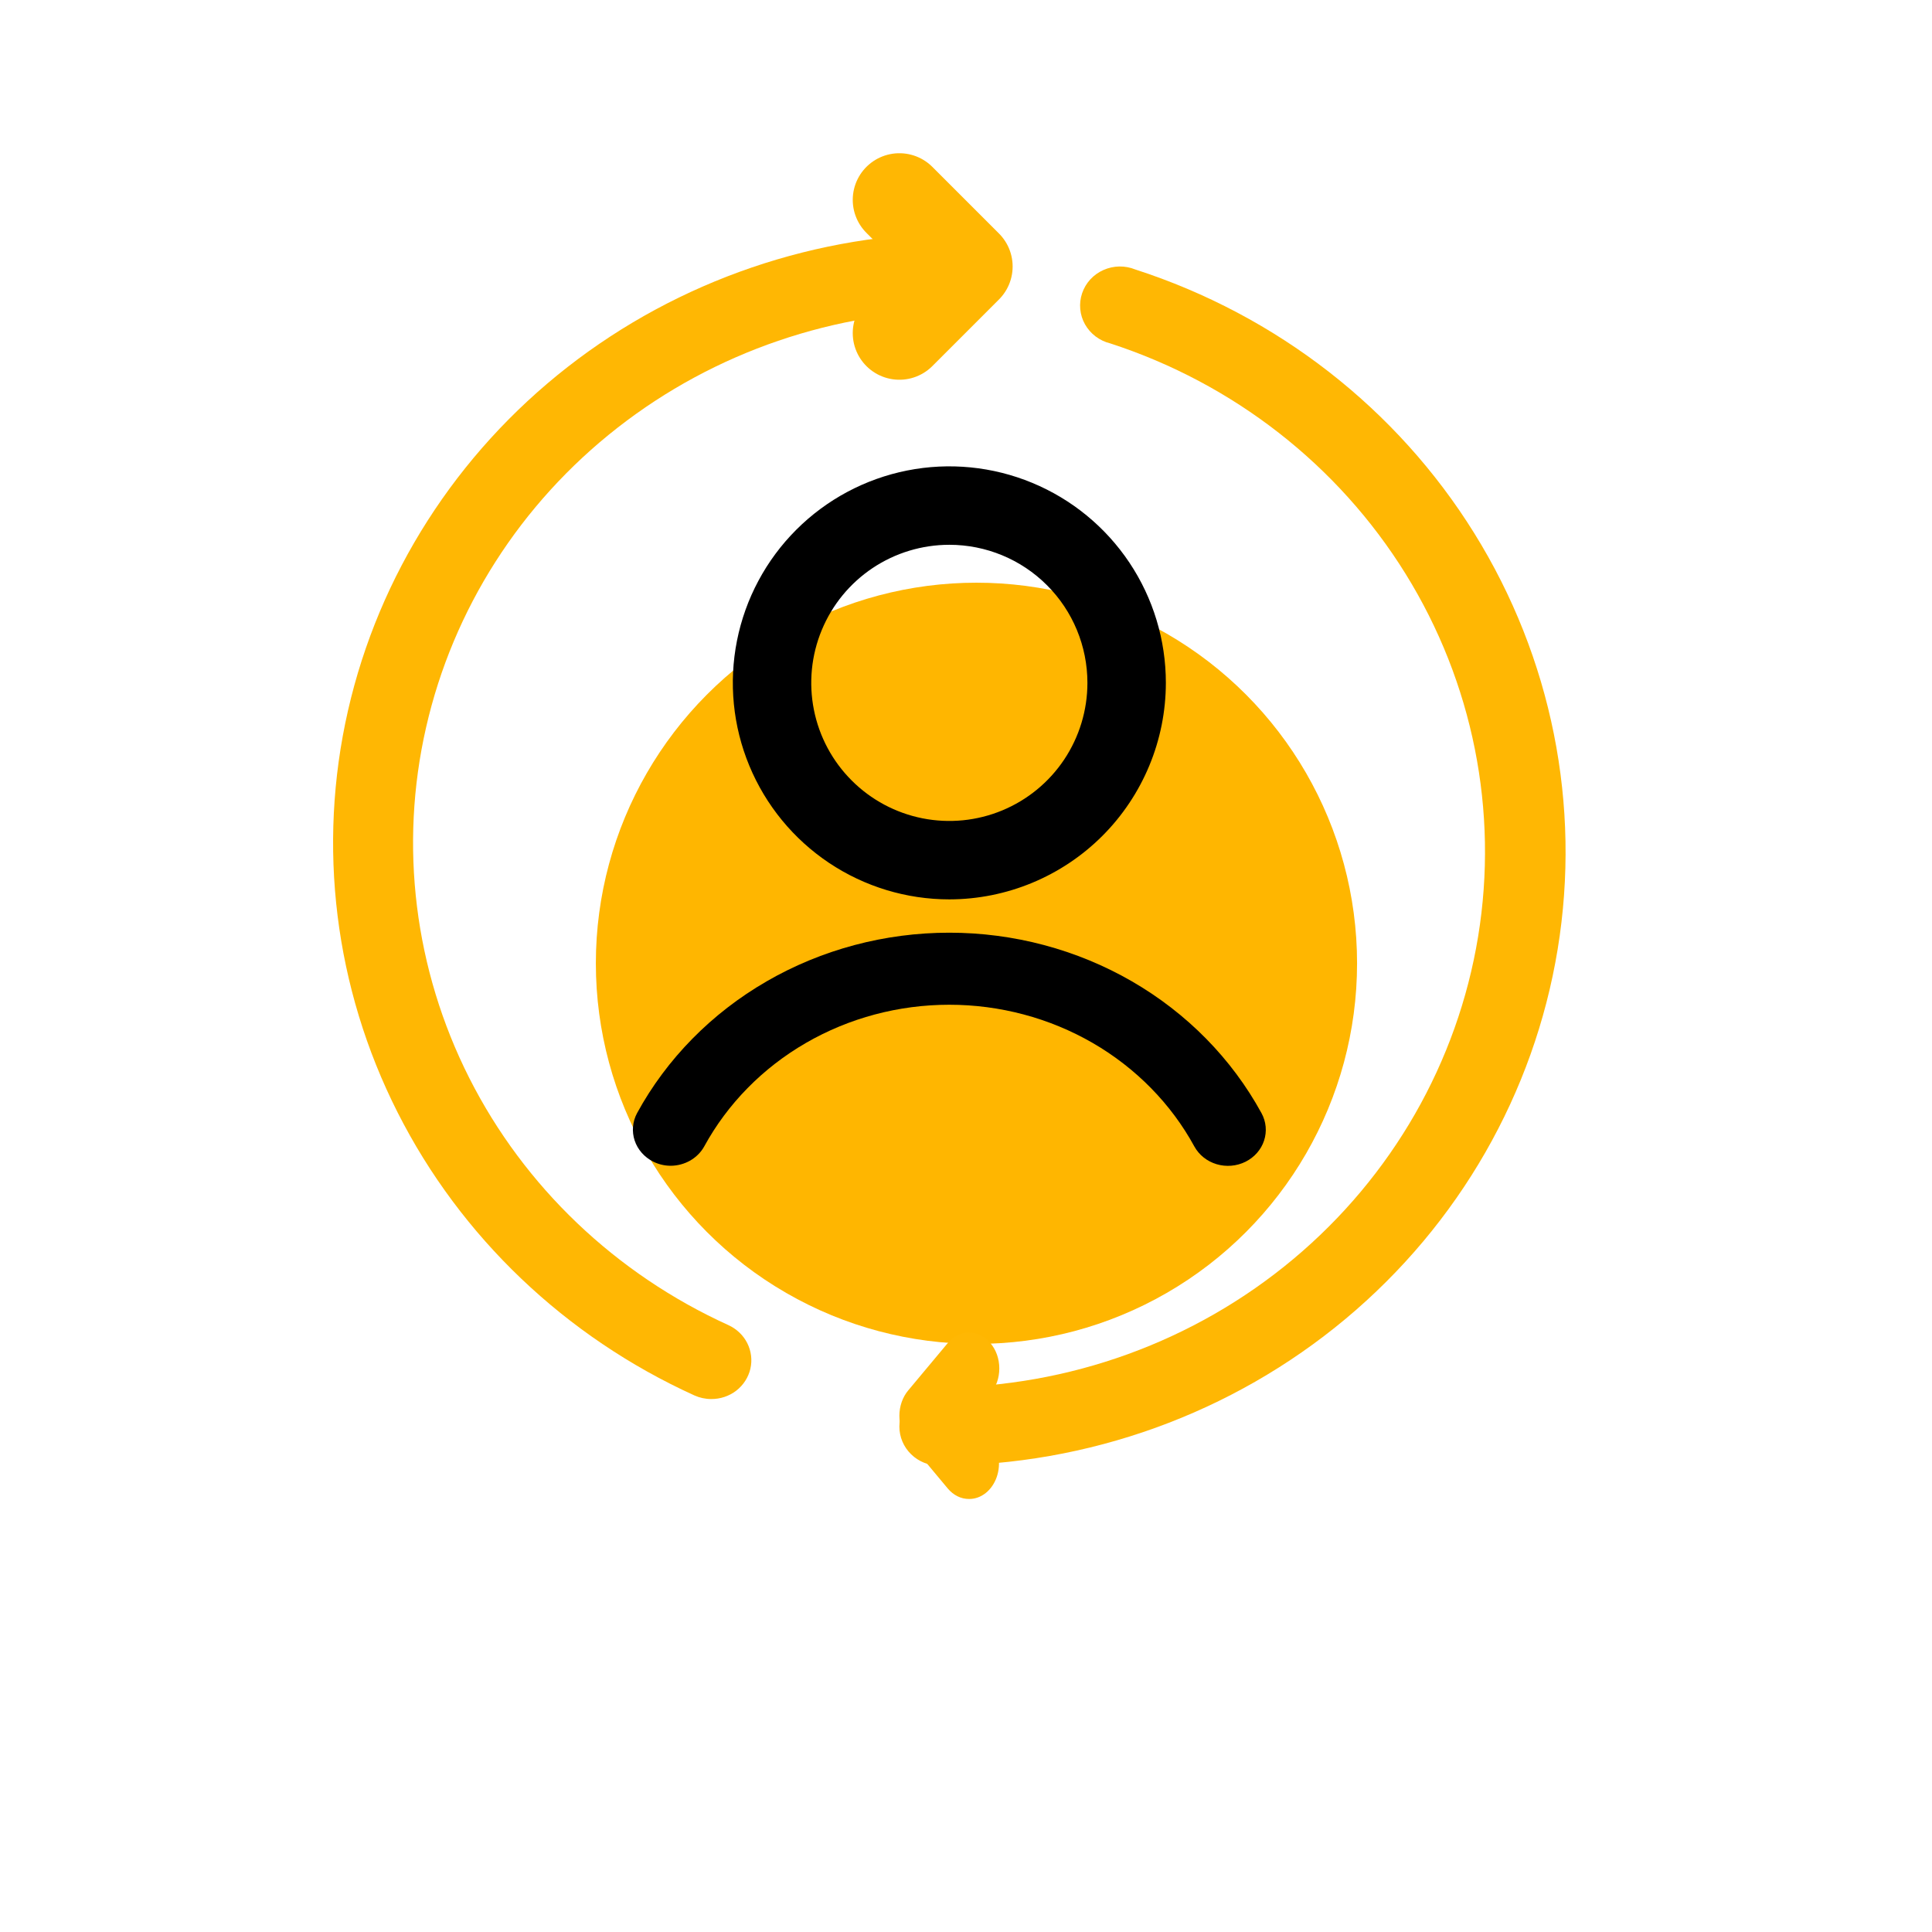
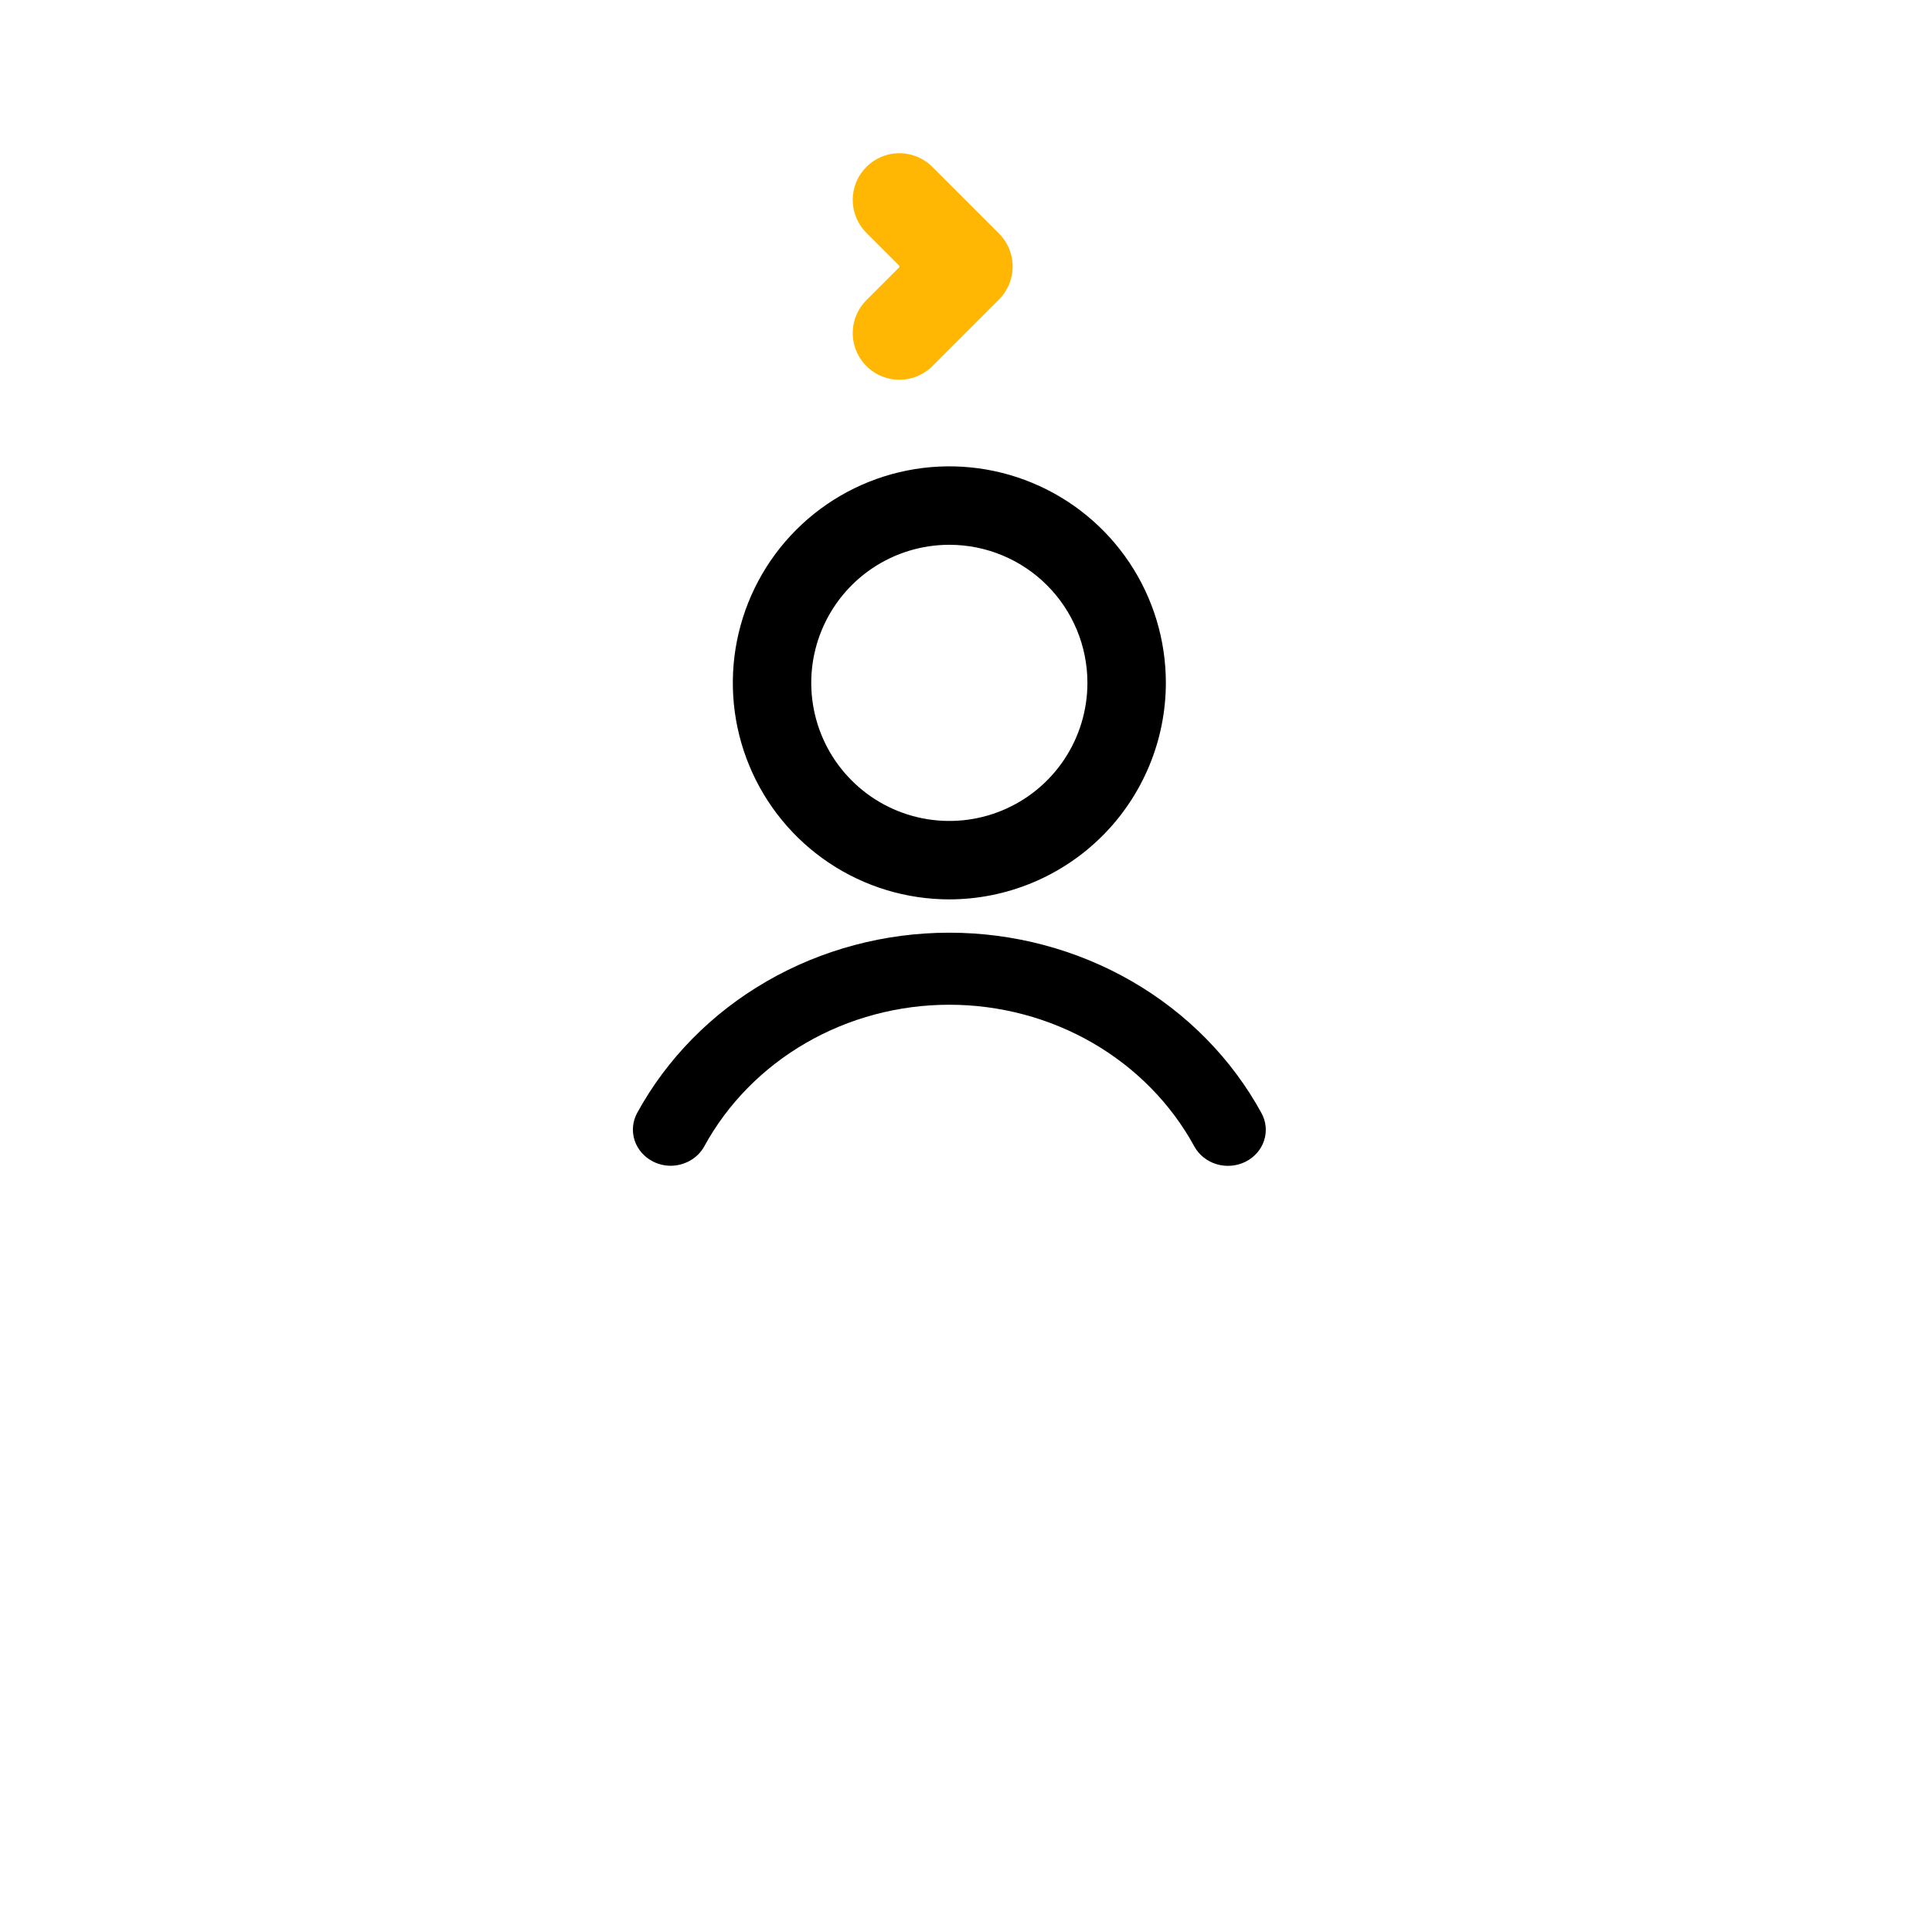
<svg xmlns="http://www.w3.org/2000/svg" width="58" height="58" viewBox="0 0 58 58" fill="none">
  <g filter="url(#filter0_f_4847_4454)">
-     <circle cx="29.314" cy="28.919" r="11.426" fill="#FFB600" />
-   </g>
+     </g>
  <path d="M20.136 34.997C19.953 34.997 19.773 34.955 19.61 34.873C19.345 34.74 19.144 34.513 19.053 34.24C18.963 33.968 18.988 33.672 19.125 33.417C20.017 31.784 21.363 30.415 23.016 29.46C24.669 28.505 26.565 28 28.498 28C30.431 28 32.327 28.505 33.98 29.46C35.633 30.415 36.978 31.784 37.871 33.417C38.011 33.672 38.038 33.968 37.948 34.242C37.858 34.516 37.657 34.744 37.39 34.877C37.122 35.01 36.811 35.036 36.523 34.95C36.236 34.864 35.996 34.673 35.856 34.419C35.156 33.136 34.1 32.061 32.803 31.31C31.505 30.56 30.016 30.163 28.498 30.163C26.98 30.163 25.491 30.56 24.194 31.31C22.896 32.061 21.84 33.136 21.14 34.419C21.043 34.593 20.898 34.738 20.722 34.84C20.545 34.941 20.343 34.996 20.136 34.997Z" fill="black" />
  <path d="M28.5 27C27.214 27 25.958 26.619 24.889 25.905C23.82 25.19 22.987 24.175 22.495 22.987C22.003 21.8 21.874 20.493 22.125 19.232C22.376 17.971 22.995 16.813 23.904 15.904C24.813 14.995 25.971 14.376 27.232 14.125C28.493 13.874 29.8 14.003 30.987 14.495C32.175 14.987 33.19 15.82 33.905 16.889C34.619 17.958 35 19.214 35 20.5C34.998 22.223 34.312 23.875 33.094 25.094C31.875 26.312 30.223 26.998 28.5 27ZM28.5 16.355C27.68 16.355 26.879 16.598 26.197 17.053C25.515 17.509 24.984 18.156 24.67 18.914C24.356 19.671 24.274 20.505 24.434 21.309C24.594 22.113 24.989 22.852 25.569 23.431C26.148 24.011 26.887 24.406 27.691 24.566C28.495 24.726 29.329 24.644 30.086 24.33C30.844 24.016 31.491 23.485 31.947 22.803C32.402 22.121 32.645 21.32 32.645 20.5C32.645 19.401 32.209 18.346 31.431 17.569C30.654 16.791 29.599 16.355 28.5 16.355Z" fill="black" />
-   <path d="M21.351 42C21.177 42 21.005 41.963 20.847 41.892C16.971 40.131 13.827 37.133 11.936 33.395C10.044 29.657 9.519 25.401 10.447 21.332C11.375 17.264 13.7 13.626 17.038 11.019C20.377 8.413 24.527 6.995 28.805 7C29.122 7 29.426 7.123 29.65 7.341C29.874 7.56 30 7.856 30 8.165C30 8.474 29.874 8.77 29.65 8.988C29.426 9.207 29.122 9.329 28.805 9.329C25.073 9.327 21.452 10.565 18.54 12.84C15.628 15.114 13.6 18.289 12.791 21.839C11.981 25.389 12.44 29.102 14.089 32.364C15.739 35.626 18.481 38.241 21.863 39.779C22.111 39.891 22.312 40.082 22.433 40.321C22.553 40.559 22.587 40.831 22.527 41.091C22.467 41.35 22.317 41.582 22.104 41.748C21.89 41.913 21.624 42.002 21.351 42Z" fill="#FFB703" />
-   <path d="M28.198 44C27.88 44 27.575 43.877 27.351 43.657C27.126 43.437 27 43.139 27 42.828C27 42.517 27.126 42.219 27.351 41.999C27.575 41.779 27.88 41.656 28.198 41.656C32.097 41.644 35.865 40.276 38.828 37.796C41.792 35.316 43.757 31.885 44.374 28.117C44.991 24.349 44.219 20.489 42.196 17.226C40.173 13.964 37.03 11.512 33.33 10.309C33.17 10.27 33.021 10.198 32.89 10.1C32.76 10.001 32.652 9.877 32.572 9.736C32.493 9.595 32.444 9.439 32.43 9.278C32.415 9.118 32.434 8.956 32.486 8.803C32.538 8.65 32.621 8.509 32.731 8.389C32.841 8.269 32.976 8.172 33.126 8.106C33.276 8.039 33.438 8.003 33.603 8C33.767 7.998 33.931 8.028 34.083 8.09C38.329 9.463 41.937 12.27 44.26 16.01C46.584 19.749 47.471 24.176 46.762 28.498C46.054 32.819 43.797 36.753 40.395 39.593C36.993 42.434 32.669 43.996 28.198 44Z" fill="#FFB703" />
  <path d="M27 6L29 8L27 10" fill="#FFB703" />
  <path d="M27 6L29 8L27 10" stroke="#FFB703" stroke-width="2.8" stroke-linecap="round" stroke-linejoin="round" />
-   <path d="M29.092 45C28.973 45.001 28.856 44.974 28.747 44.92C28.637 44.866 28.538 44.787 28.454 44.687L27.268 43.266C27.183 43.166 27.116 43.048 27.07 42.916C27.024 42.785 27 42.645 27 42.502C27 42.36 27.024 42.219 27.07 42.088C27.116 41.957 27.183 41.838 27.268 41.738L28.454 40.318C28.538 40.217 28.637 40.137 28.746 40.083C28.856 40.028 28.973 40 29.092 40C29.21 40 29.328 40.028 29.437 40.083C29.546 40.137 29.646 40.217 29.729 40.318C29.815 40.417 29.883 40.535 29.93 40.667C29.976 40.798 30 40.939 30 41.082C30 41.224 29.976 41.365 29.93 41.496C29.883 41.628 29.815 41.746 29.729 41.845L29.174 42.51L29.729 43.174C29.855 43.324 29.94 43.516 29.974 43.724C30.008 43.932 29.99 44.148 29.922 44.343C29.853 44.539 29.738 44.706 29.59 44.823C29.442 44.94 29.269 45.002 29.092 45Z" fill="#FFB703" />
  <defs>
    <filter id="filter0_f_4847_4454" x="0.889" y="0.494" width="56.852" height="56.851" filterUnits="userSpaceOnUse" color-interpolation-filters="sRGB">
      <feFlood flood-opacity="0" result="BackgroundImageFix" />
      <feBlend mode="normal" in="SourceGraphic" in2="BackgroundImageFix" result="shape" />
      <feGaussianBlur stdDeviation="8.5" result="effect1_foregroundBlur_4847_4454" />
    </filter>
  </defs>
</svg>